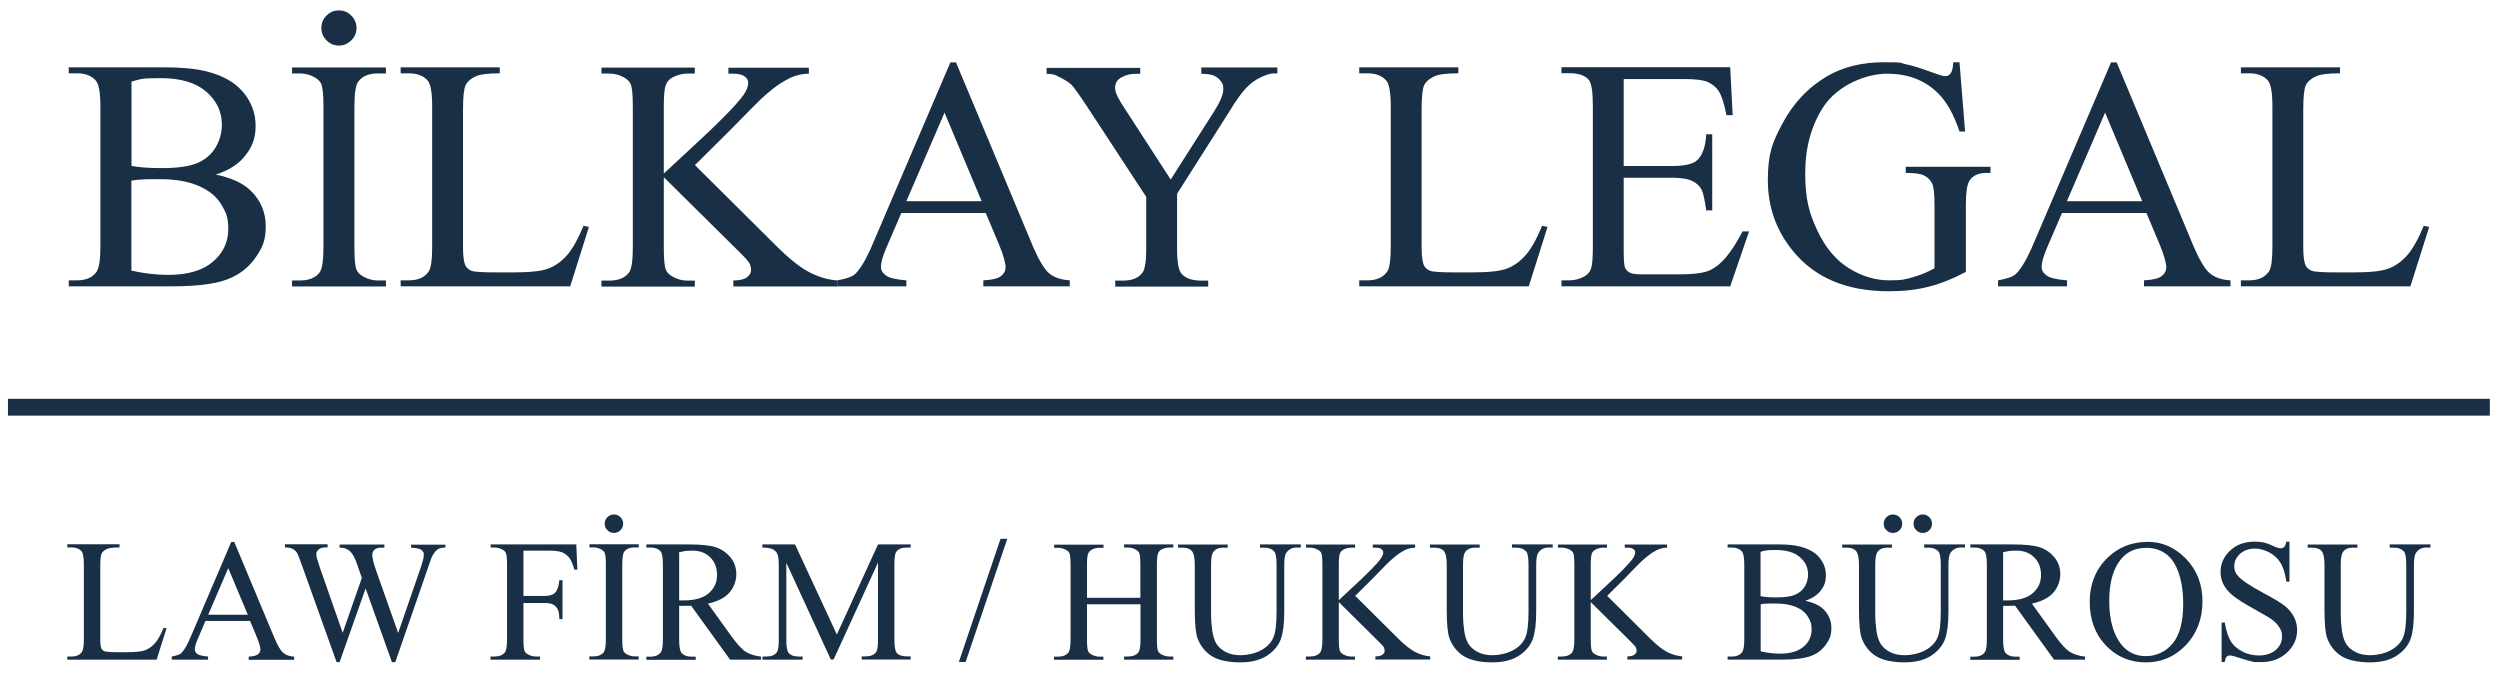
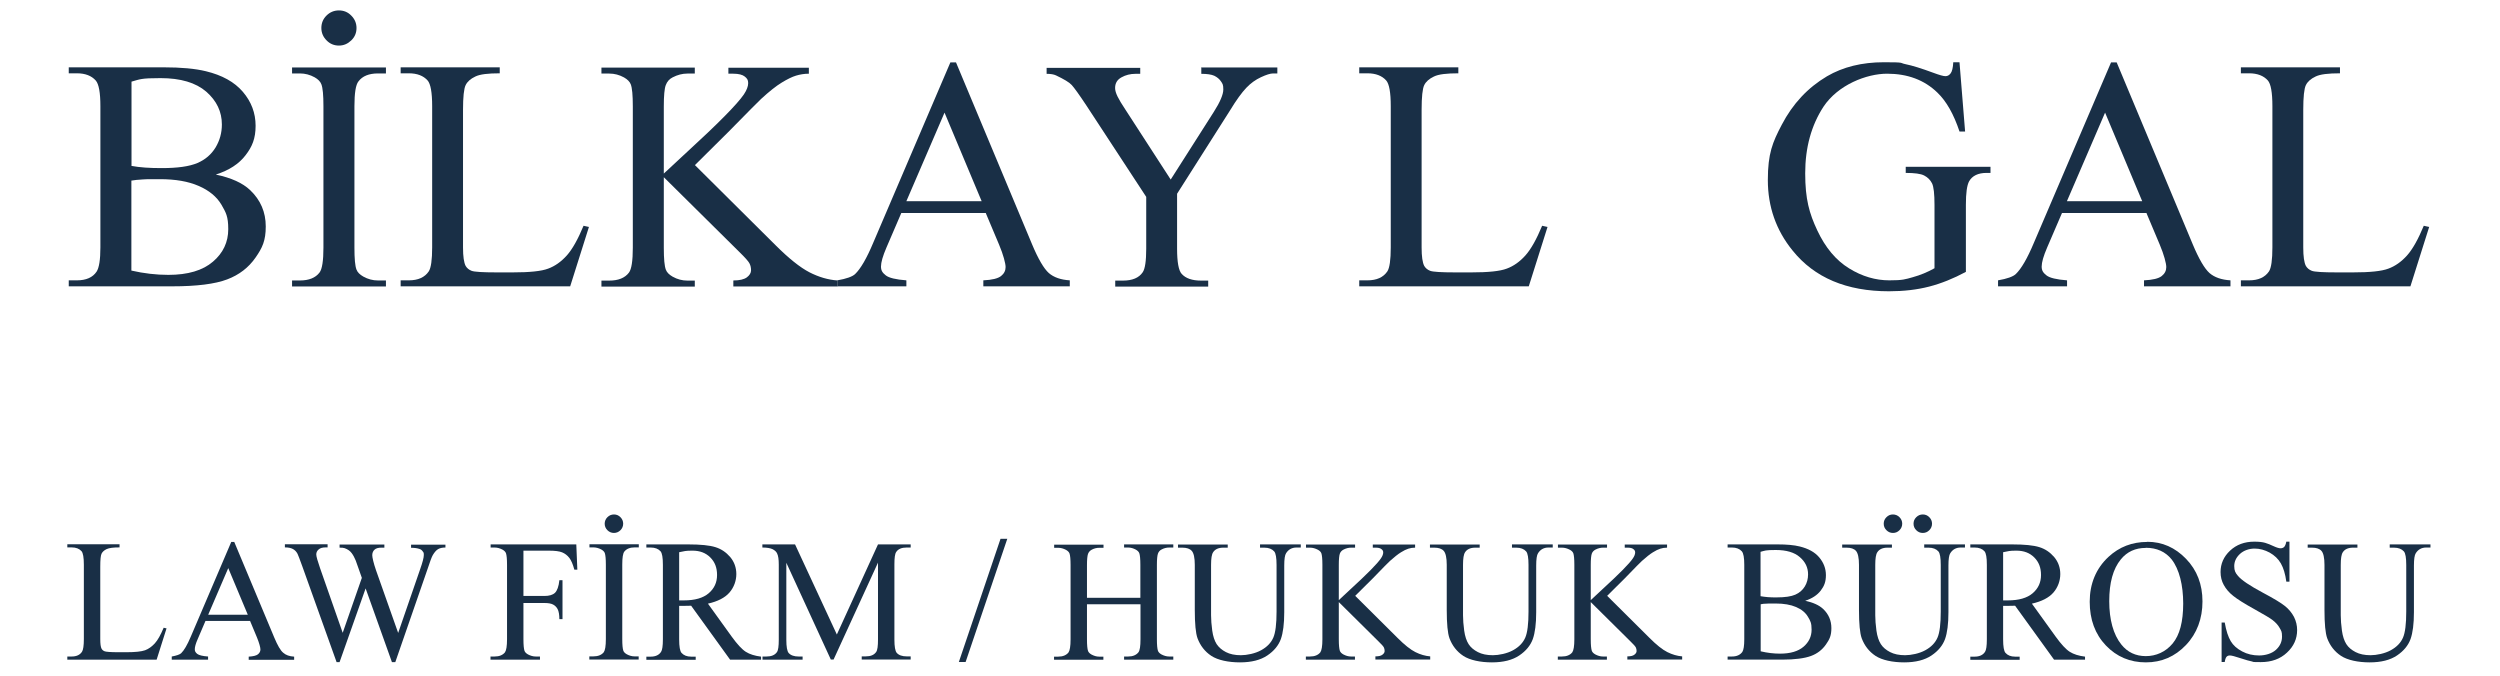
<svg xmlns="http://www.w3.org/2000/svg" id="Layer_1" version="1.2" viewBox="0 0 1920 519.5">
  <g>
    <path d="M165.9,134.1c11.7,2.5,20.4,6.4,26.2,11.9,8,7.6,12,16.9,12,27.9s-2.6,16.4-7.9,24c-5.3,7.6-12.5,13.2-21.8,16.7-9.2,3.5-23.3,5.3-42.2,5.3H52.8v-4.6h6.3c7,0,12.1-2.2,15.1-6.7,1.9-2.9,2.9-9.1,2.9-18.5v-108.6c0-10.4-1.2-17-3.6-19.7-3.2-3.6-8-5.5-14.4-5.5h-6.3v-4.6h72.7c13.6,0,24.4,1,32.6,3,12.4,3,21.9,8.2,28.4,15.8s9.8,16.3,9.8,26.1-2.6,16-7.7,22.6c-5.1,6.7-12.7,11.6-22.7,14.8h0ZM100.9,127.4c3.1.6,6.6,1,10.5,1.3s8.2.4,13,.4c12.1,0,21.1-1.3,27.2-3.9s10.7-6.6,14-12c3.2-5.4,4.8-11.2,4.8-17.6,0-9.8-4-18.2-12-25.2-8-6.9-19.7-10.4-35.1-10.4s-15.7.9-22.3,2.7v64.6h-.1ZM100.9,207.8c9.6,2.2,19.1,3.3,28.4,3.3,15,0,26.4-3.4,34.2-10.1,7.9-6.7,11.8-15.1,11.8-25s-1.8-12.8-5.3-18.9c-3.6-6-9.3-10.8-17.4-14.3-8-3.5-17.9-5.2-29.8-5.2s-9.5,0-13.1.2-6.6.5-8.8.9v69h0Z" fill="#192f46" />
    <path d="M296.4,215.4v4.6h-72.1v-4.6h6c6.9,0,12-2,15.1-6.1,2-2.6,3-9,3-19.1v-108.6c0-8.5-.5-14.1-1.6-16.9-.8-2.1-2.5-3.8-5.1-5.3-3.6-2-7.4-3-11.4-3h-6v-4.6h72.1v4.6h-6.1c-6.9,0-11.9,2-15,6.1-2.1,2.6-3.1,9-3.1,19.1v108.6c0,8.5.5,14.1,1.6,16.9.8,2.1,2.6,3.8,5.2,5.3,3.6,2,7.3,3,11.3,3h6.1ZM260.3,8c3.7,0,6.9,1.3,9.5,4,2.6,2.6,4,5.8,4,9.5s-1.3,6.9-4,9.5c-2.7,2.6-5.8,4-9.5,4s-6.9-1.3-9.5-4c-2.6-2.6-4-5.8-4-9.5s1.3-6.9,3.9-9.5c2.6-2.6,5.8-4,9.6-4Z" fill="#192f46" />
    <path d="M448.2,173.4l4.1.9-14.4,45.6h-130.2v-4.6h6.3c7.1,0,12.2-2.3,15.3-6.9,1.7-2.6,2.6-8.8,2.6-18.4v-108.5c0-10.5-1.2-17.1-3.5-19.7-3.2-3.6-8-5.5-14.4-5.5h-6.3v-4.6h76.1v4.6c-8.9,0-15.2.7-18.8,2.5-3.6,1.7-6.1,3.9-7.4,6.6-1.3,2.6-2,9-2,19v105.7c0,6.9.7,11.6,2,14.1,1,1.7,2.5,3,4.6,3.8s8.5,1.2,19.3,1.2h12.3c12.9,0,22-.9,27.2-2.9,5.2-1.9,10-5.3,14.3-10.1s8.6-12.5,12.9-22.9h0Z" fill="#192f46" />
    <path d="M533.6,126.7l62,61.6c10.2,10.2,18.9,17.1,26,20.8,7.2,3.7,14.4,5.8,21.6,6.3v4.6h-80v-4.6c4.8,0,8.2-.8,10.4-2.4,2.1-1.6,3.2-3.4,3.2-5.4s-.4-3.8-1.2-5.3c-.8-1.6-3.4-4.5-7.8-8.8l-58-57.4v54.2c0,8.5.5,14.1,1.6,16.9.8,2.1,2.6,3.8,5.2,5.3,3.6,2,7.3,3,11.3,3h5.7v4.6h-71.7v-4.6h6c6.9,0,12-2,15.1-6.1,2-2.6,3-9,3-19.1v-108.6c0-8.5-.5-14.2-1.6-17-.8-2-2.5-3.7-5.1-5.2-3.6-2-7.4-3-11.4-3h-6v-4.6h71.7v4.6h-5.7c-3.9,0-7.6,1-11.3,2.9-2.6,1.3-4.3,3.3-5.3,6-1,2.6-1.5,8.1-1.5,16.4v51.5c1.7-1.6,7.3-6.8,17-15.8,24.6-22.5,39.4-37.5,44.5-45,2.2-3.3,3.3-6.2,3.3-8.7s-.9-3.6-2.6-5c-1.7-1.4-4.7-2.2-8.8-2.2h-3.8v-4.6h61.8v4.6c-3.6,0-6.9.6-9.9,1.5s-6.6,2.7-10.9,5.3c-4.3,2.6-9.6,6.8-15.9,12.6-1.8,1.7-10.2,10.1-25.2,25.4l-25.7,25.5v-.2Z" fill="#192f46" />
    <path d="M757.3,163.6h-65.1l-11.4,26.5c-2.8,6.5-4.2,11.4-4.2,14.6s1.2,4.8,3.7,6.8c2.4,1.9,7.7,3.2,15.8,3.8v4.6h-53v-4.6c7-1.2,11.6-2.9,13.6-4.8,4.2-4,8.9-12,14-24.2l59.2-138.4h4.3l58.5,139.9c4.7,11.2,9,18.5,12.8,21.9,3.8,3.3,9.2,5.2,16.1,5.6v4.6h-66.4v-4.6c6.7-.3,11.2-1.4,13.6-3.3,2.4-1.9,3.5-4.2,3.5-6.9s-1.7-9.4-5-17.2l-10.2-24.2h.2ZM753.9,154.5l-28.5-68-29.3,68h57.8Z" fill="#192f46" />
    <path d="M922.3,51.8h58.7v4.6h-3.2c-2.2,0-5.3,1-9.4,2.9-4.1,1.9-7.9,4.6-11.3,8.2-3.4,3.6-7.6,9.3-12.5,17.4l-40.6,63.9v42.2c0,10.3,1.2,16.8,3.5,19.3,3.1,3.5,8.1,5.2,14.9,5.2h5.5v4.6h-71.4v-4.6h6c7.1,0,12.2-2.1,15.1-6.4,1.8-2.6,2.7-8.7,2.7-18.1v-39.8l-46.1-70.4c-5.5-8.3-9.2-13.4-11.1-15.5-1.9-2.1-6-4.5-12.1-7.4-1.7-.8-4.1-1.2-7.2-1.2v-4.6h71.9v4.6h-3.7c-3.9,0-7.5.9-10.7,2.7-3.3,1.8-4.9,4.5-4.9,8.2s2.5,8.4,7.6,16.1l35.1,54.2,33-51.8c5-7.8,7.4-13.6,7.4-17.4s-.6-4.4-1.8-6.2-2.9-3.2-5.1-4.3c-2.2-1-5.6-1.5-10-1.5v-4.6l-.3-.3Z" fill="#192f46" />
    <path d="M1184.4,173.4l4.1.9-14.4,45.6h-130.2v-4.6h6.3c7.1,0,12.2-2.3,15.3-6.9,1.7-2.6,2.6-8.8,2.6-18.4v-108.5c0-10.5-1.2-17.1-3.5-19.7-3.2-3.6-8-5.5-14.4-5.5h-6.3v-4.6h76.1v4.6c-8.9,0-15.2.7-18.8,2.5-3.6,1.7-6.1,3.9-7.4,6.6-1.3,2.6-2,9-2,19v105.7c0,6.9.7,11.6,2,14.1,1,1.7,2.5,3,4.6,3.8s8.5,1.2,19.3,1.2h12.3c12.9,0,22-.9,27.2-2.9,5.2-1.9,10-5.3,14.3-10.1s8.6-12.5,12.9-22.9h0Z" fill="#192f46" />
-     <path d="M1247,61v66.5h37c9.6,0,16-1.4,19.2-4.3,4.3-3.8,6.7-10.5,7.2-20.1h4.6v58.5h-4.6c-1.2-8.2-2.3-13.4-3.5-15.8-1.5-2.9-3.9-5.2-7.3-6.8-3.4-1.7-8.6-2.5-15.6-2.5h-37v55.4c0,7.4.3,12,1,13.6s1.8,2.9,3.5,3.8c1.7,1,4.8,1.4,9.4,1.4h28.5c9.5,0,16.4-.7,20.7-2,4.3-1.3,8.4-3.9,12.4-7.8,5.1-5.1,10.4-12.9,15.8-23.2h5l-14.5,42.2h-129.6v-4.6h6c4,0,7.7-.9,11.3-2.9,2.6-1.3,4.4-3.3,5.4-6,.9-2.6,1.4-8.1,1.4-16.2v-109.3c0-10.7-1.1-17.2-3.2-19.7-3-3.3-7.9-5-14.9-5h-6v-4.6h129.6l1.9,36.8h-4.8c-1.7-8.8-3.7-14.9-5.8-18.2-2.1-3.3-5.2-5.8-9.4-7.6-3.3-1.2-9.1-1.9-17.5-1.9h-46.1v.3Z" fill="#192f46" />
    <path d="M1504.9,47.9l4.3,53.1h-4.3c-4.4-13.2-10-23.2-17-29.9-10-9.7-22.9-14.5-38.6-14.5s-37.7,8.5-48.9,25.4c-9.3,14.3-14,31.3-14,51.1s3.1,30.7,9.3,43.9c6.2,13.2,14.3,22.9,24.4,29.1,10,6.2,20.4,9.2,30.9,9.2s12.2-.8,18-2.4c5.8-1.6,11.4-3.9,16.7-6.9v-48.6c0-8.4-.6-14-1.9-16.6s-3.3-4.6-6-6-7.4-2-14.2-2v-4.7h65.1v4.7h-3.1c-6.4,0-10.9,2.2-13.3,6.4-1.7,3.1-2.5,9.1-2.5,18.1v51.5c-9.5,5.1-18.9,8.9-28.2,11.3s-19.6,3.6-30.9,3.6c-32.5,0-57.2-10.4-74-31.3-12.7-15.6-19-33.7-19-54.1s3.6-29,10.7-42.5c8.4-16.1,20-28.5,34.7-37.2,12.3-7.2,26.9-10.8,43.7-10.8s11.7.5,16.7,1.5,12.1,3.2,21.3,6.6c4.6,1.7,7.7,2.6,9.3,2.6s2.9-.7,4-2.2c1.1-1.4,1.8-4.3,2-8.5h4.8Z" fill="#192f46" />
    <path d="M1648.7,163.6h-65.1l-11.4,26.5c-2.8,6.5-4.2,11.4-4.2,14.6s1.2,4.8,3.7,6.8c2.4,1.9,7.7,3.2,15.8,3.8v4.6h-53v-4.6c7-1.2,11.6-2.9,13.6-4.8,4.2-4,8.9-12,14-24.2l59.2-138.4h4.3l58.5,139.9c4.7,11.2,9,18.5,12.8,21.9,3.8,3.3,9.2,5.2,16.1,5.6v4.6h-66.4v-4.6c6.7-.3,11.2-1.4,13.6-3.3,2.4-1.9,3.5-4.2,3.5-6.9s-1.7-9.4-5-17.2l-10.2-24.2h.2ZM1645.2,154.5l-28.5-68-29.3,68h57.8Z" fill="#192f46" />
    <path d="M1861.5,173.4l4.1.9-14.4,45.6h-130.2v-4.6h6.3c7.1,0,12.2-2.3,15.3-6.9,1.7-2.6,2.6-8.8,2.6-18.4v-108.5c0-10.5-1.2-17.1-3.5-19.7-3.2-3.6-8-5.5-14.4-5.5h-6.3v-4.6h76.1v4.6c-8.9,0-15.2.7-18.8,2.5-3.6,1.7-6.1,3.9-7.4,6.6-1.3,2.6-2,9-2,19v105.7c0,6.9.7,11.6,2,14.1,1,1.7,2.5,3,4.6,3.8s8.5,1.2,19.3,1.2h12.3c12.9,0,22-.9,27.2-2.9,5.2-1.9,10-5.3,14.3-10.1s8.6-12.5,12.9-22.9h0Z" fill="#192f46" />
  </g>
  <g>
    <path d="M125.7,482.1l2.2.5-7.6,24H51.7v-2.4h3.3c3.7,0,6.4-1.2,8-3.7.9-1.4,1.4-4.6,1.4-9.7v-57.1c0-5.5-.6-9-1.8-10.4-1.7-1.9-4.2-2.9-7.6-2.9h-3.3v-2.4h40.1v2.4c-4.7,0-8,.4-9.9,1.3s-3.2,2.1-3.9,3.5c-.7,1.4-1,4.7-1,10v55.6c0,3.6.3,6.1,1,7.4.5.9,1.3,1.6,2.4,2s4.5.7,10.2.7h6.5c6.8,0,11.5-.5,14.3-1.5,2.7-1,5.2-2.8,7.5-5.3s4.5-6.6,6.8-12Z" fill="#192f46" />
    <path d="M192.1,476.9h-34.3l-6,14c-1.5,3.4-2.2,6-2.2,7.7s.6,2.5,1.9,3.6c1.3,1,4.1,1.7,8.3,2v2.4h-27.9v-2.4c3.7-.7,6.1-1.5,7.2-2.5,2.2-2.1,4.7-6.3,7.4-12.7l31.1-72.8h2.3l30.8,73.6c2.5,5.9,4.7,9.8,6.8,11.5,2,1.8,4.8,2.8,8.4,3v2.4h-34.9v-2.4c3.5-.2,5.9-.8,7.1-1.8,1.2-1,1.9-2.2,1.9-3.7s-.9-4.9-2.6-9.1l-5.3-12.7h0ZM190.3,472.1l-15-35.8-15.4,35.8h30.4Z" fill="#192f46" />
    <path d="M342.1,418.1v2.4c-2.3,0-4.2.4-5.6,1.2-1.4.8-2.8,2.4-4.1,4.6-.9,1.5-2.2,5.2-4.1,10.9l-24.7,71.3h-2.6l-20.2-56.6-20,56.6h-2.3l-26.3-73.5c-2-5.5-3.2-8.7-3.7-9.7-.9-1.7-2.1-2.9-3.6-3.7-1.5-.8-3.5-1.2-6.1-1.2v-2.4h32.8v2.4h-1.6c-2.3,0-4.1.5-5.3,1.6-1.2,1-1.8,2.3-1.8,3.8s1,5,2.9,10.5l17.4,49.7,14.7-42.2-2.6-7.4-2.1-5.9c-.9-2.2-1.9-4.1-3.1-5.7-.6-.8-1.3-1.5-2.1-2.1-1.1-.8-2.2-1.3-3.3-1.7-.8-.3-2.1-.4-3.9-.4v-2.4h34.4v2.4h-2.3c-2.4,0-4.2.5-5.3,1.6-1.1,1-1.7,2.5-1.7,4.2s1,6.1,2.9,11.6l17,48.1,16.8-48.7c1.9-5.4,2.9-9.1,2.9-11.2s-.3-1.9-.9-2.8-1.4-1.5-2.4-1.8c-1.7-.6-3.8-.9-6.5-.9v-2.4h26.4v-.2Z" fill="#192f46" />
    <path d="M402,422.9v34.8h16.1c3.7,0,6.4-.8,8.1-2.4s2.9-4.9,3.4-9.7h2.4v29.9h-2.4c0-3.4-.5-6-1.3-7.6s-2-2.8-3.5-3.6c-1.5-.8-3.7-1.2-6.7-1.2h-16.1v27.8c0,4.5.3,7.4.8,8.9.4,1.1,1.3,2,2.7,2.8,1.9,1,3.9,1.6,6,1.6h3.2v2.4h-38v-2.4h3.1c3.7,0,6.3-1.1,8-3.2,1-1.4,1.6-4.7,1.6-10v-57.2c0-4.5-.3-7.4-.8-8.9-.4-1.1-1.3-2-2.7-2.8-1.9-1-3.9-1.6-6-1.6h-3.1v-2.4h65.8l.8,19.4h-2.3c-1.1-4.1-2.4-7.2-3.9-9.1s-3.3-3.3-5.5-4.2c-2.2-.9-5.6-1.3-10.2-1.3h-19.5Z" fill="#192f46" />
    <path d="M490.5,504.1v2.4h-37.9v-2.4h3.1c3.7,0,6.3-1.1,8-3.2,1-1.4,1.6-4.7,1.6-10v-57.2c0-4.5-.3-7.4-.8-8.9-.4-1.1-1.3-2-2.7-2.8-1.9-1-3.9-1.6-6-1.6h-3.1v-2.4h37.9v2.4h-3.2c-3.6,0-6.2,1.1-7.9,3.2-1.1,1.4-1.6,4.7-1.6,10v57.2c0,4.5.3,7.4.8,8.9.4,1.1,1.3,2,2.7,2.8,1.9,1,3.8,1.6,5.9,1.6h3.2ZM471.5,395.1c2,0,3.6.7,5,2.1s2.1,3.1,2.1,5-.7,3.6-2.1,5-3.1,2.1-5,2.1-3.6-.7-5-2.1-2.1-3.1-2.1-5,.7-3.6,2.1-5,3.1-2.1,5.1-2.1h-.1Z" fill="#192f46" />
    <path d="M584.3,506.6h-23.6l-29.9-41.4c-2.2,0-4,.1-5.4.1h-3.8v25.7c0,5.6.6,9,1.8,10.4,1.7,1.9,4.1,2.9,7.4,2.9h3.5v2.4h-37.9v-2.4h3.3c3.7,0,6.4-1.2,8-3.7.9-1.3,1.4-4.5,1.4-9.6v-57.2c0-5.6-.6-9-1.8-10.4-1.7-1.9-4.2-2.9-7.6-2.9h-3.3v-2.4h32.2c9.4,0,16.3.7,20.8,2.1s8.2,3.9,11.4,7.6c3.1,3.7,4.7,8.1,4.7,13.1s-1.8,10.2-5.3,14.2-9,6.8-16.5,8.5l18.3,25.4c4.2,5.8,7.8,9.7,10.8,11.6s6.9,3.1,11.7,3.7v2.4h-.2ZM521.5,461.1h3.7c8.4,0,14.8-1.8,19.1-5.5s6.4-8.3,6.4-14-1.7-10-5.2-13.5-8-5.2-13.7-5.2-5.9.4-10.2,1.2v37Z" fill="#192f46" />
    <path d="M638.1,506.6l-34.2-74.4v59.1c0,5.4.6,8.8,1.8,10.2,1.6,1.8,4.2,2.7,7.6,2.7h3.1v2.4h-30.8v-2.4h3.1c3.7,0,6.4-1.1,8-3.4,1-1.4,1.4-4.6,1.4-9.5v-57.8c0-3.9-.4-6.7-1.3-8.5-.6-1.3-1.7-2.3-3.4-3.2-1.6-.8-4.3-1.3-7.9-1.3v-2.4h25.1l32.1,69.2,31.6-69.2h25.1v2.4h-3.1c-3.8,0-6.5,1.1-8,3.4-1,1.4-1.4,4.6-1.4,9.5v57.8c0,5.4.6,8.8,1.8,10.2,1.6,1.8,4.2,2.7,7.6,2.7h3.1v2.4h-37.6v-2.4h3.1c3.8,0,6.4-1.1,8-3.4,1-1.4,1.4-4.6,1.4-9.5v-59.1l-34.1,74.4h-2.2.1Z" fill="#192f46" />
    <path d="M773.6,413.8l-32,94.6h-5.2l32-94.6h5.2Z" fill="#192f46" />
    <path d="M834.7,459.1h41.1v-25.3c0-4.5-.3-7.5-.8-8.9-.4-1.1-1.3-2-2.7-2.8-1.9-1-3.8-1.6-5.9-1.6h-3.1v-2.4h37.8v2.4h-3.1c-2.1,0-4.1.5-5.9,1.5-1.4.7-2.3,1.8-2.8,3.2-.5,1.4-.8,4.3-.8,8.6v57.1c0,4.5.3,7.4.8,8.9.4,1.1,1.3,2,2.7,2.8,1.9,1,3.9,1.6,6,1.6h3.1v2.4h-37.8v-2.4h3.1c3.6,0,6.2-1.1,7.9-3.2,1.1-1.4,1.6-4.7,1.6-10v-26.9h-41.1v26.9c0,4.5.3,7.4.8,8.9.4,1.1,1.3,2,2.7,2.8,1.9,1,3.8,1.6,5.9,1.6h3.2v2.4h-37.9v-2.4h3.1c3.7,0,6.3-1.1,8-3.2,1-1.4,1.6-4.7,1.6-10v-57.1c0-4.5-.3-7.5-.8-8.9-.4-1.1-1.3-2-2.7-2.8-1.9-1-3.9-1.6-6-1.6h-3.1v-2.4h37.9v2.4h-3.2c-2.1,0-4.1.5-5.9,1.5-1.3.7-2.3,1.8-2.8,3.2-.5,1.4-.8,4.3-.8,8.6v25.3-.2Z" fill="#192f46" />
    <path d="M967.7,420.5v-2.4h31.3v2.4h-3.3c-3.5,0-6.2,1.5-8,4.4-.9,1.3-1.4,4.5-1.4,9.4v35.9c0,8.9-.9,15.8-2.6,20.6-1.8,4.9-5.2,9.1-10.4,12.6s-12.2,5.3-21,5.3-17-1.7-22-5-8.5-7.9-10.6-13.5c-1.4-3.9-2.1-11.1-2.1-21.8v-34.6c0-5.4-.8-9-2.3-10.7s-3.9-2.5-7.3-2.5h-3.3v-2.4h38.2v2.4h-3.4c-3.7,0-6.3,1.2-7.8,3.5-1.1,1.6-1.6,4.8-1.6,9.8v38.6c0,3.4.3,7.4.9,11.8.6,4.4,1.8,7.9,3.4,10.4,1.7,2.5,4,4.5,7.1,6.1s6.9,2.4,11.5,2.4,11-1.3,15.5-3.8c4.6-2.5,7.7-5.8,9.4-9.7,1.7-3.9,2.5-10.6,2.5-20v-35.8c0-5.5-.6-9-1.8-10.4-1.7-1.9-4.2-2.9-7.6-2.9h-3.3Z" fill="#192f46" />
    <path d="M1040.7,457.5l32.6,32.4c5.3,5.3,9.9,9,13.7,10.9,3.8,1.9,7.6,3,11.4,3.3v2.4h-42.1v-2.4c2.5,0,4.3-.4,5.4-1.3,1.1-.8,1.7-1.8,1.7-2.8s-.2-2-.6-2.8-1.8-2.4-4.1-4.6l-30.5-30.2v28.5c0,4.5.3,7.4.8,8.9.4,1.1,1.3,2,2.7,2.8,1.9,1,3.8,1.6,5.9,1.6h3v2.4h-37.7v-2.4h3.1c3.7,0,6.3-1.1,8-3.2,1-1.4,1.6-4.7,1.6-10v-57.2c0-4.5-.3-7.5-.8-8.9-.4-1-1.3-2-2.7-2.7-1.9-1-3.9-1.6-6-1.6h-3.1v-2.4h37.7v2.4h-3c-2,0-4,.5-5.9,1.5-1.3.7-2.3,1.7-2.8,3.1s-.8,4.3-.8,8.6v27.1c.9-.8,3.8-3.6,8.9-8.3,12.9-11.8,20.7-19.7,23.4-23.7,1.2-1.7,1.8-3.3,1.8-4.6s-.5-1.9-1.4-2.6c-.9-.8-2.5-1.1-4.6-1.1h-2v-2.4h32.5v2.4c-1.9,0-3.7.3-5.2.8-1.6.5-3.5,1.4-5.7,2.8-2.3,1.4-5,3.6-8.4,6.6-1,.9-5.4,5.3-13.2,13.4l-13.5,13.4h-.1Z" fill="#192f46" />
    <path d="M1161.2,420.5v-2.4h31.3v2.4h-3.3c-3.5,0-6.2,1.5-8,4.4-.9,1.3-1.4,4.5-1.4,9.4v35.9c0,8.9-.9,15.8-2.6,20.6-1.8,4.9-5.2,9.1-10.4,12.6-5.2,3.5-12.2,5.3-21,5.3s-17-1.7-22-5-8.5-7.9-10.6-13.5c-1.4-3.9-2.1-11.1-2.1-21.8v-34.6c0-5.4-.8-9-2.3-10.7s-3.9-2.5-7.3-2.5h-3.3v-2.4h38.2v2.4h-3.4c-3.7,0-6.3,1.2-7.8,3.5-1.1,1.6-1.6,4.8-1.6,9.8v38.6c0,3.4.3,7.4.9,11.8s1.8,7.9,3.4,10.4,4,4.5,7.1,6.1,6.9,2.4,11.5,2.4,11-1.3,15.5-3.8c4.6-2.5,7.7-5.8,9.4-9.7,1.7-3.9,2.5-10.6,2.5-20v-35.8c0-5.5-.6-9-1.8-10.4-1.7-1.9-4.2-2.9-7.6-2.9h-3.3,0Z" fill="#192f46" />
    <path d="M1234.2,457.5l32.6,32.4c5.3,5.3,9.9,9,13.7,10.9,3.8,1.9,7.6,3,11.4,3.3v2.4h-42.1v-2.4c2.5,0,4.3-.4,5.4-1.3,1.1-.8,1.7-1.8,1.7-2.8s-.2-2-.6-2.8-1.8-2.4-4.1-4.6l-30.5-30.2v28.5c0,4.5.3,7.4.8,8.9.4,1.1,1.3,2,2.7,2.8,1.9,1,3.8,1.6,5.9,1.6h3v2.4h-37.7v-2.4h3.1c3.7,0,6.3-1.1,8-3.2,1-1.4,1.6-4.7,1.6-10v-57.2c0-4.5-.3-7.5-.8-8.9-.4-1-1.3-2-2.7-2.7-1.9-1-3.9-1.6-6-1.6h-3.1v-2.4h37.7v2.4h-3c-2,0-4,.5-5.9,1.5-1.3.7-2.3,1.7-2.8,3.1s-.8,4.3-.8,8.6v27.1c.9-.8,3.8-3.6,8.9-8.3,12.9-11.8,20.7-19.7,23.4-23.7,1.2-1.7,1.8-3.3,1.8-4.6s-.5-1.9-1.4-2.6c-.9-.8-2.5-1.1-4.6-1.1h-2v-2.4h32.5v2.4c-1.9,0-3.7.3-5.2.8-1.6.5-3.5,1.4-5.7,2.8-2.3,1.4-5,3.6-8.4,6.6-1,.9-5.4,5.3-13.2,13.4l-13.5,13.4h-.1Z" fill="#192f46" />
    <path d="M1386.4,461.4c6.1,1.3,10.7,3.4,13.8,6.3,4.2,4,6.3,8.9,6.3,14.7s-1.4,8.6-4.2,12.6c-2.8,4-6.6,7-11.5,8.8s-12.3,2.8-22.2,2.8h-41.8v-2.4h3.3c3.7,0,6.3-1.2,8-3.5,1-1.5,1.5-4.8,1.5-9.7v-57.2c0-5.5-.6-8.9-1.9-10.4-1.7-1.9-4.2-2.9-7.6-2.9h-3.3v-2.4h38.2c7.1,0,12.9.5,17.2,1.6,6.5,1.6,11.5,4.3,14.9,8.3s5.2,8.6,5.2,13.7-1.3,8.4-4,11.9-6.7,6.1-11.9,7.8h0ZM1352.2,457.9c1.6.3,3.4.5,5.5.7s4.3.2,6.8.2c6.4,0,11.1-.7,14.3-2.1,3.2-1.4,5.6-3.5,7.3-6.3,1.7-2.8,2.5-5.9,2.5-9.3,0-5.2-2.1-9.6-6.3-13.2-4.2-3.7-10.4-5.5-18.5-5.5s-8.3.5-11.7,1.4v34h0ZM1352.2,500.2c5,1.2,10,1.8,14.9,1.8,7.9,0,13.9-1.8,18-5.3s6.2-7.9,6.2-13.1-.9-6.7-2.8-9.9c-1.9-3.2-4.9-5.7-9.1-7.5s-9.4-2.7-15.7-2.7-5,0-6.9.1c-1.9,0-3.5.2-4.6.5v36.3-.2Z" fill="#192f46" />
    <path d="M1477.8,420.5v-2.4h31.3v2.4h-3.3c-3.5,0-6.2,1.5-8,4.4-.9,1.3-1.4,4.5-1.4,9.4v35.9c0,8.9-.9,15.8-2.6,20.6-1.8,4.9-5.2,9.1-10.4,12.6-5.2,3.5-12.2,5.3-21,5.3s-17-1.7-22-5-8.5-7.9-10.6-13.5c-1.4-3.9-2.1-11.1-2.1-21.8v-34.6c0-5.4-.8-9-2.3-10.7s-3.9-2.5-7.3-2.5h-3.3v-2.4h38.2v2.4h-3.4c-3.7,0-6.3,1.2-7.8,3.5-1.1,1.6-1.6,4.8-1.6,9.8v38.6c0,3.4.3,7.4.9,11.8s1.8,7.9,3.4,10.4,4,4.5,7.1,6.1,6.9,2.4,11.5,2.4,11-1.3,15.5-3.8c4.6-2.5,7.7-5.8,9.4-9.7,1.7-3.9,2.5-10.6,2.5-20v-35.8c0-5.5-.6-9-1.8-10.4-1.7-1.9-4.2-2.9-7.6-2.9h-3.3,0ZM1453.7,395.1c2,0,3.7.7,5.1,2.1s2.1,3.1,2.1,5-.7,3.6-2.1,5-3,2.1-5,2.1-3.6-.7-5-2.1-2.1-3-2.1-5,.7-3.6,2.1-5,3-2.1,5-2.1h0ZM1476.7,395.1c2,0,3.6.7,5,2.1s2.1,3.1,2.1,5-.7,3.6-2.1,5-3,2.1-5,2.1-3.6-.7-5-2.1-2.1-3-2.1-5,.7-3.6,2.1-5,3.1-2.1,5-2.1Z" fill="#192f46" />
    <path d="M1601.1,506.6h-23.6l-29.9-41.4c-2.2,0-4,.1-5.4.1h-3.8v25.7c0,5.6.6,9,1.8,10.4,1.7,1.9,4.1,2.9,7.4,2.9h3.5v2.4h-37.9v-2.4h3.3c3.7,0,6.4-1.2,8-3.7.9-1.3,1.4-4.5,1.4-9.6v-57.2c0-5.6-.6-9-1.8-10.4-1.7-1.9-4.2-2.9-7.6-2.9h-3.3v-2.4h32.2c9.4,0,16.3.7,20.8,2.1s8.2,3.9,11.4,7.6c3.1,3.7,4.7,8.1,4.7,13.1s-1.8,10.2-5.3,14.2-9,6.8-16.5,8.5l18.3,25.4c4.2,5.8,7.8,9.7,10.8,11.6s6.9,3.1,11.7,3.7v2.4h-.2ZM1538.3,461.1h3.7c8.4,0,14.8-1.8,19.1-5.5,4.3-3.7,6.4-8.3,6.4-14s-1.7-10-5.2-13.5-8-5.2-13.7-5.2-5.9.4-10.2,1.2v37Z" fill="#192f46" />
    <path d="M1649.1,416.1c11.5,0,21.4,4.4,29.8,13.1s12.6,19.6,12.6,32.7-4.2,24.6-12.7,33.5-18.7,13.3-30.8,13.3-22.4-4.3-30.7-13c-8.3-8.7-12.4-19.9-12.4-33.6s4.8-25.5,14.4-34.4c8.3-7.7,18.2-11.5,29.8-11.5h0ZM1647.9,420.8c-7.9,0-14.3,2.9-19.1,8.8-6,7.3-8.9,18-8.9,32.1s3.1,25.6,9.3,33.3c4.7,5.9,11,8.9,18.8,8.9s15.2-3.2,20.6-9.7,8.1-16.7,8.1-30.7-3-26.4-8.9-33.9c-4.8-5.9-11.4-8.9-19.8-8.9h0Z" fill="#192f46" />
    <path d="M1758.3,416.1v30.6h-2.4c-.8-5.9-2.2-10.5-4.2-14s-4.9-6.2-8.6-8.3c-3.7-2-7.6-3.1-11.6-3.1s-8.3,1.4-11.2,4.1c-3,2.8-4.4,5.9-4.4,9.4s.9,5.2,2.8,7.4c2.7,3.3,9.1,7.6,19.2,13,8.3,4.4,13.9,7.8,16.9,10.2,3,2.4,5.3,5.2,7,8.4,1.6,3.2,2.4,6.6,2.4,10.1,0,6.7-2.6,12.5-7.8,17.3-5.2,4.9-11.9,7.3-20.1,7.3s-5-.2-7.2-.6c-1.3-.2-4.1-1-8.4-2.4-4.2-1.4-6.9-2.1-8.1-2.1s-1.9.3-2.6,1c-.6.7-1.1,2-1.4,4h-2.4v-30.3h2.4c1.1,6.4,2.7,11.1,4.6,14.3,1.9,3.2,4.8,5.8,8.8,7.9,3.9,2.1,8.3,3.1,13,3.1s9.7-1.4,12.9-4.3c3.2-2.9,4.7-6.3,4.7-10.2s-.6-4.4-1.8-6.6c-1.2-2.2-3.1-4.3-5.6-6.2-1.7-1.3-6.3-4.1-13.9-8.3-7.6-4.2-13-7.6-16.1-10.1-3.2-2.5-5.6-5.3-7.3-8.4-1.7-3-2.5-6.4-2.5-10,0-6.3,2.4-11.8,7.3-16.4s11.1-6.9,18.6-6.9,9.7,1.2,14.9,3.5c2.4,1.1,4.2,1.6,5.2,1.6s2.1-.3,2.8-1c.7-.7,1.3-2,1.7-4.1h2.4,0Z" fill="#192f46" />
    <path d="M1835.3,420.5v-2.4h31.3v2.4h-3.3c-3.5,0-6.2,1.5-8,4.4-.9,1.3-1.4,4.5-1.4,9.4v35.9c0,8.9-.9,15.8-2.6,20.6-1.8,4.9-5.2,9.1-10.4,12.6-5.2,3.5-12.2,5.3-21,5.3s-17-1.7-22-5-8.5-7.9-10.6-13.5c-1.4-3.9-2.1-11.1-2.1-21.8v-34.6c0-5.4-.8-9-2.3-10.7s-3.9-2.5-7.3-2.5h-3.3v-2.4h38.2v2.4h-3.4c-3.7,0-6.3,1.2-7.8,3.5-1.1,1.6-1.6,4.8-1.6,9.8v38.6c0,3.4.3,7.4.9,11.8s1.8,7.9,3.4,10.4,4,4.5,7.1,6.1,6.9,2.4,11.5,2.4,11-1.3,15.5-3.8c4.6-2.5,7.7-5.8,9.4-9.7,1.7-3.9,2.5-10.6,2.5-20v-35.8c0-5.5-.6-9-1.8-10.4-1.7-1.9-4.2-2.9-7.6-2.9h-3.3,0Z" fill="#192f46" />
  </g>
-   <rect x="6.1" y="306.3" width="1906.1" height="12.9" fill="#192f46" />
</svg>